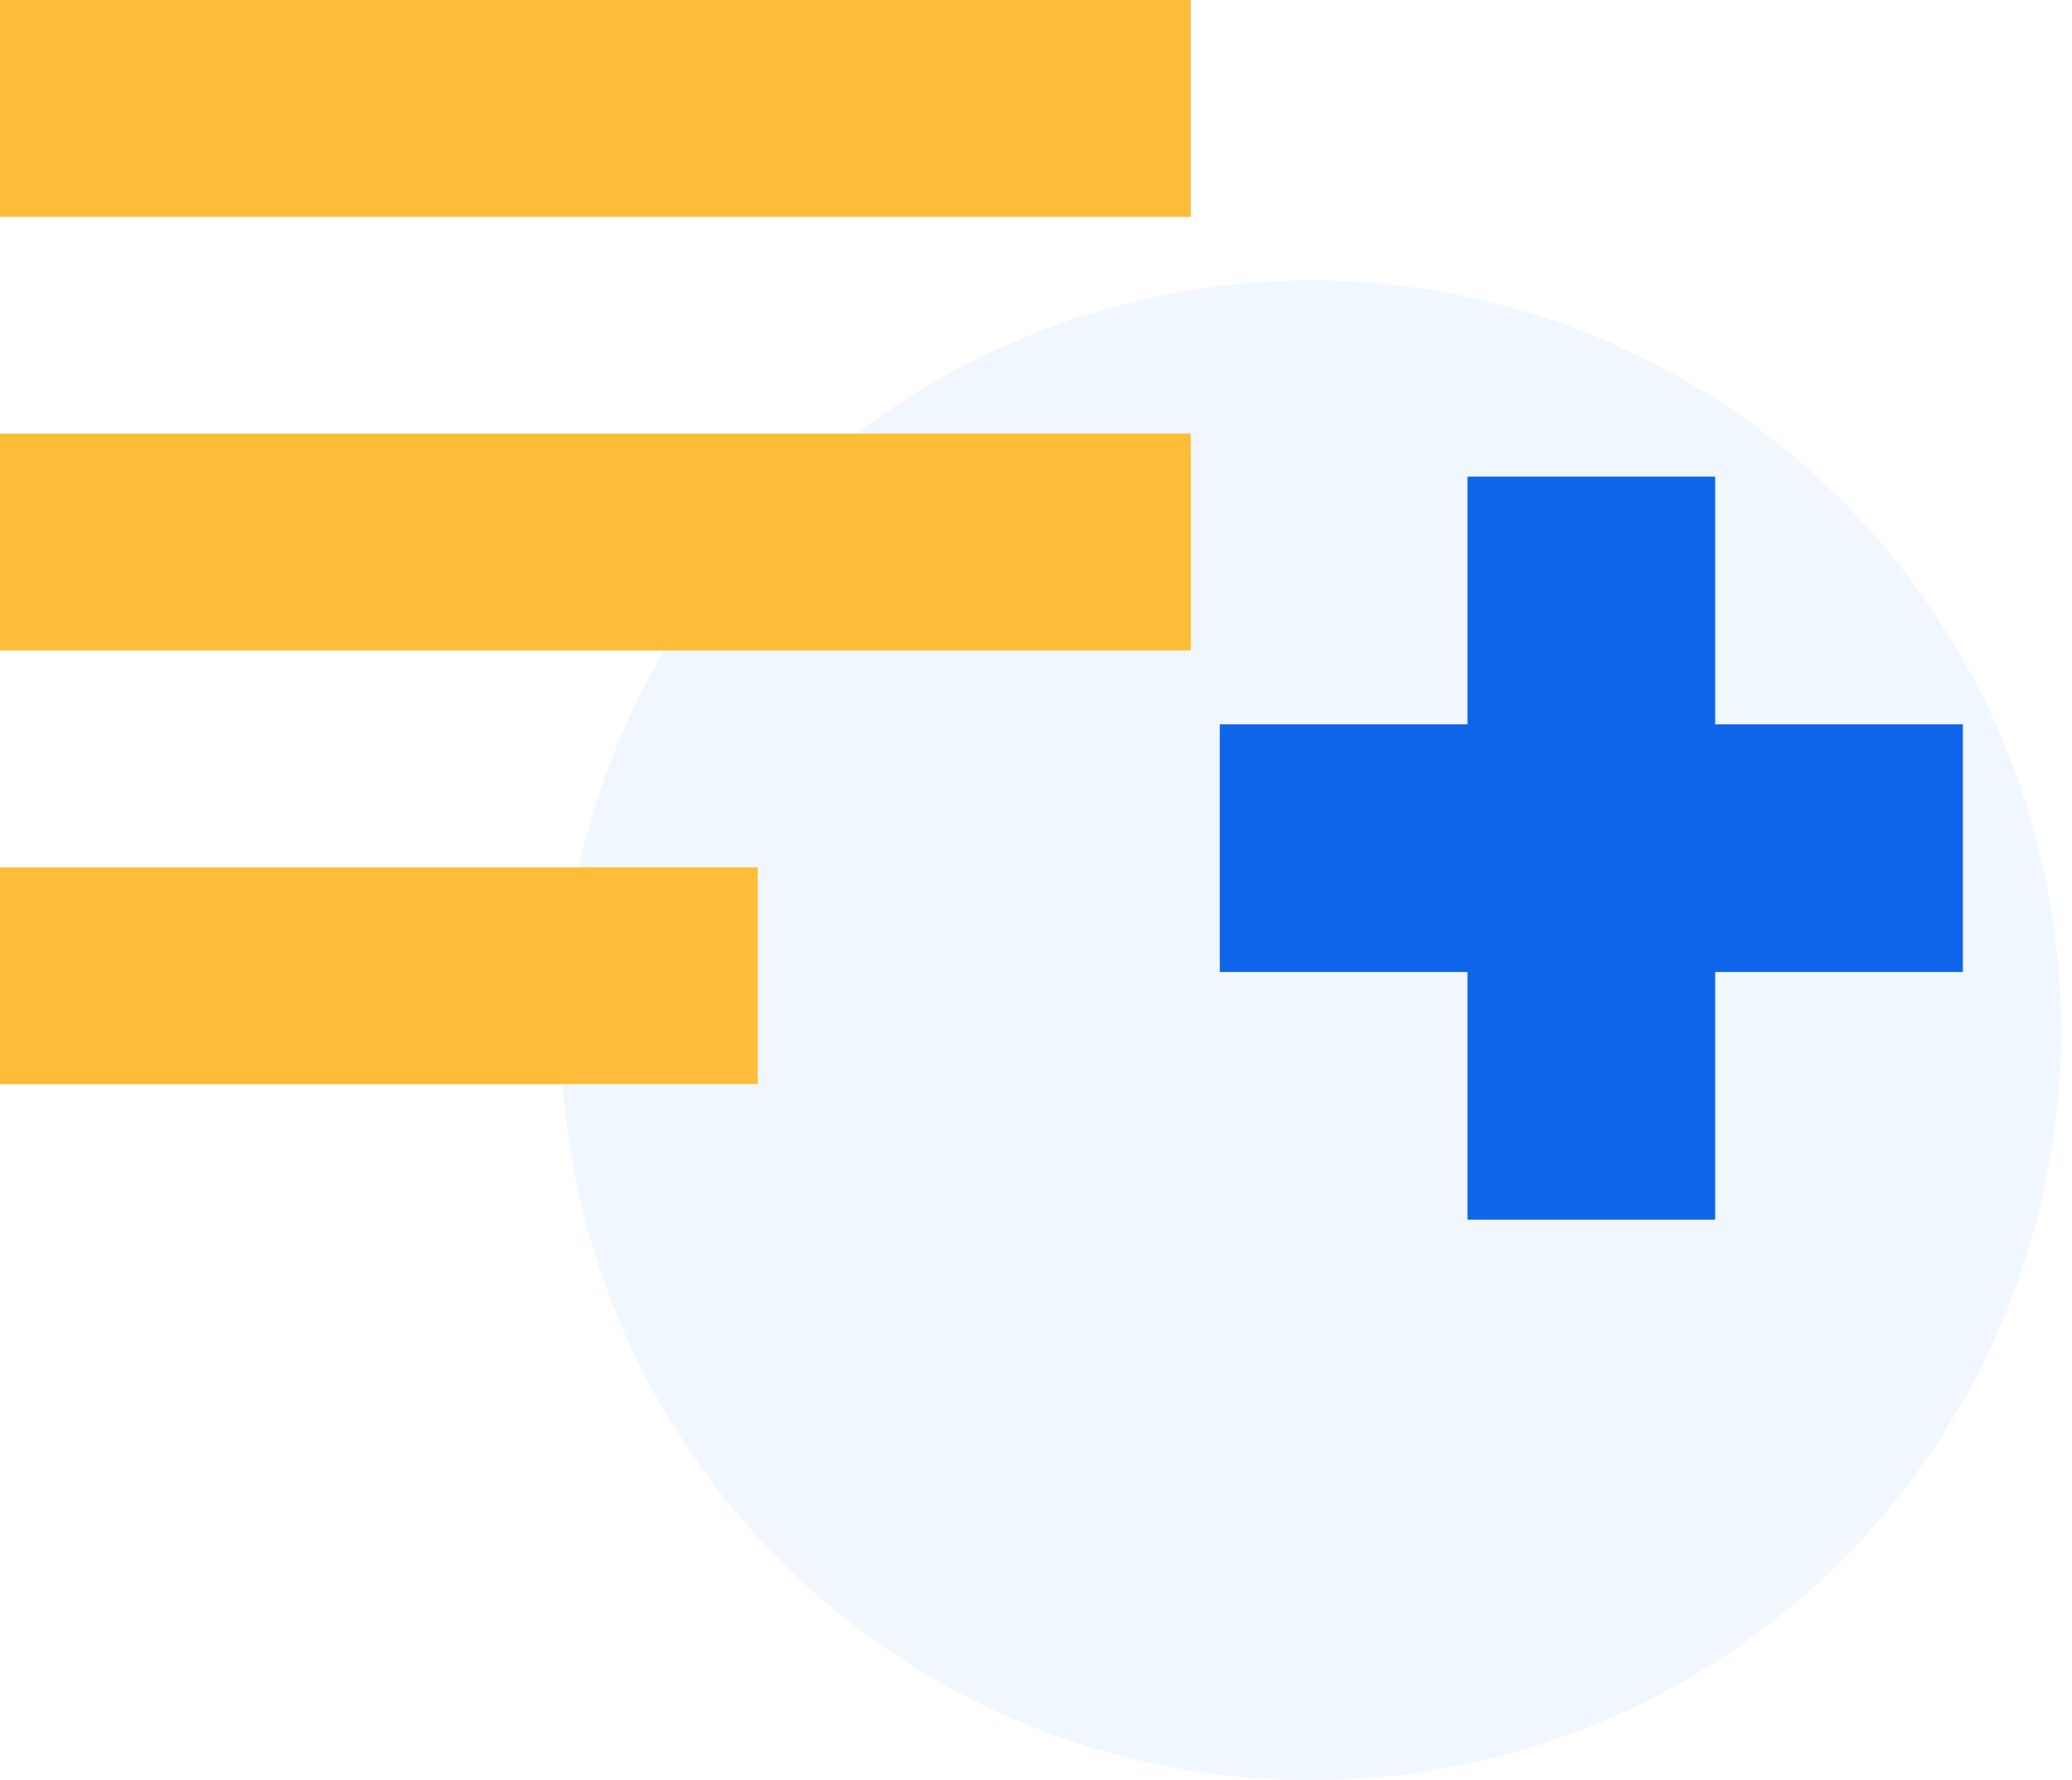
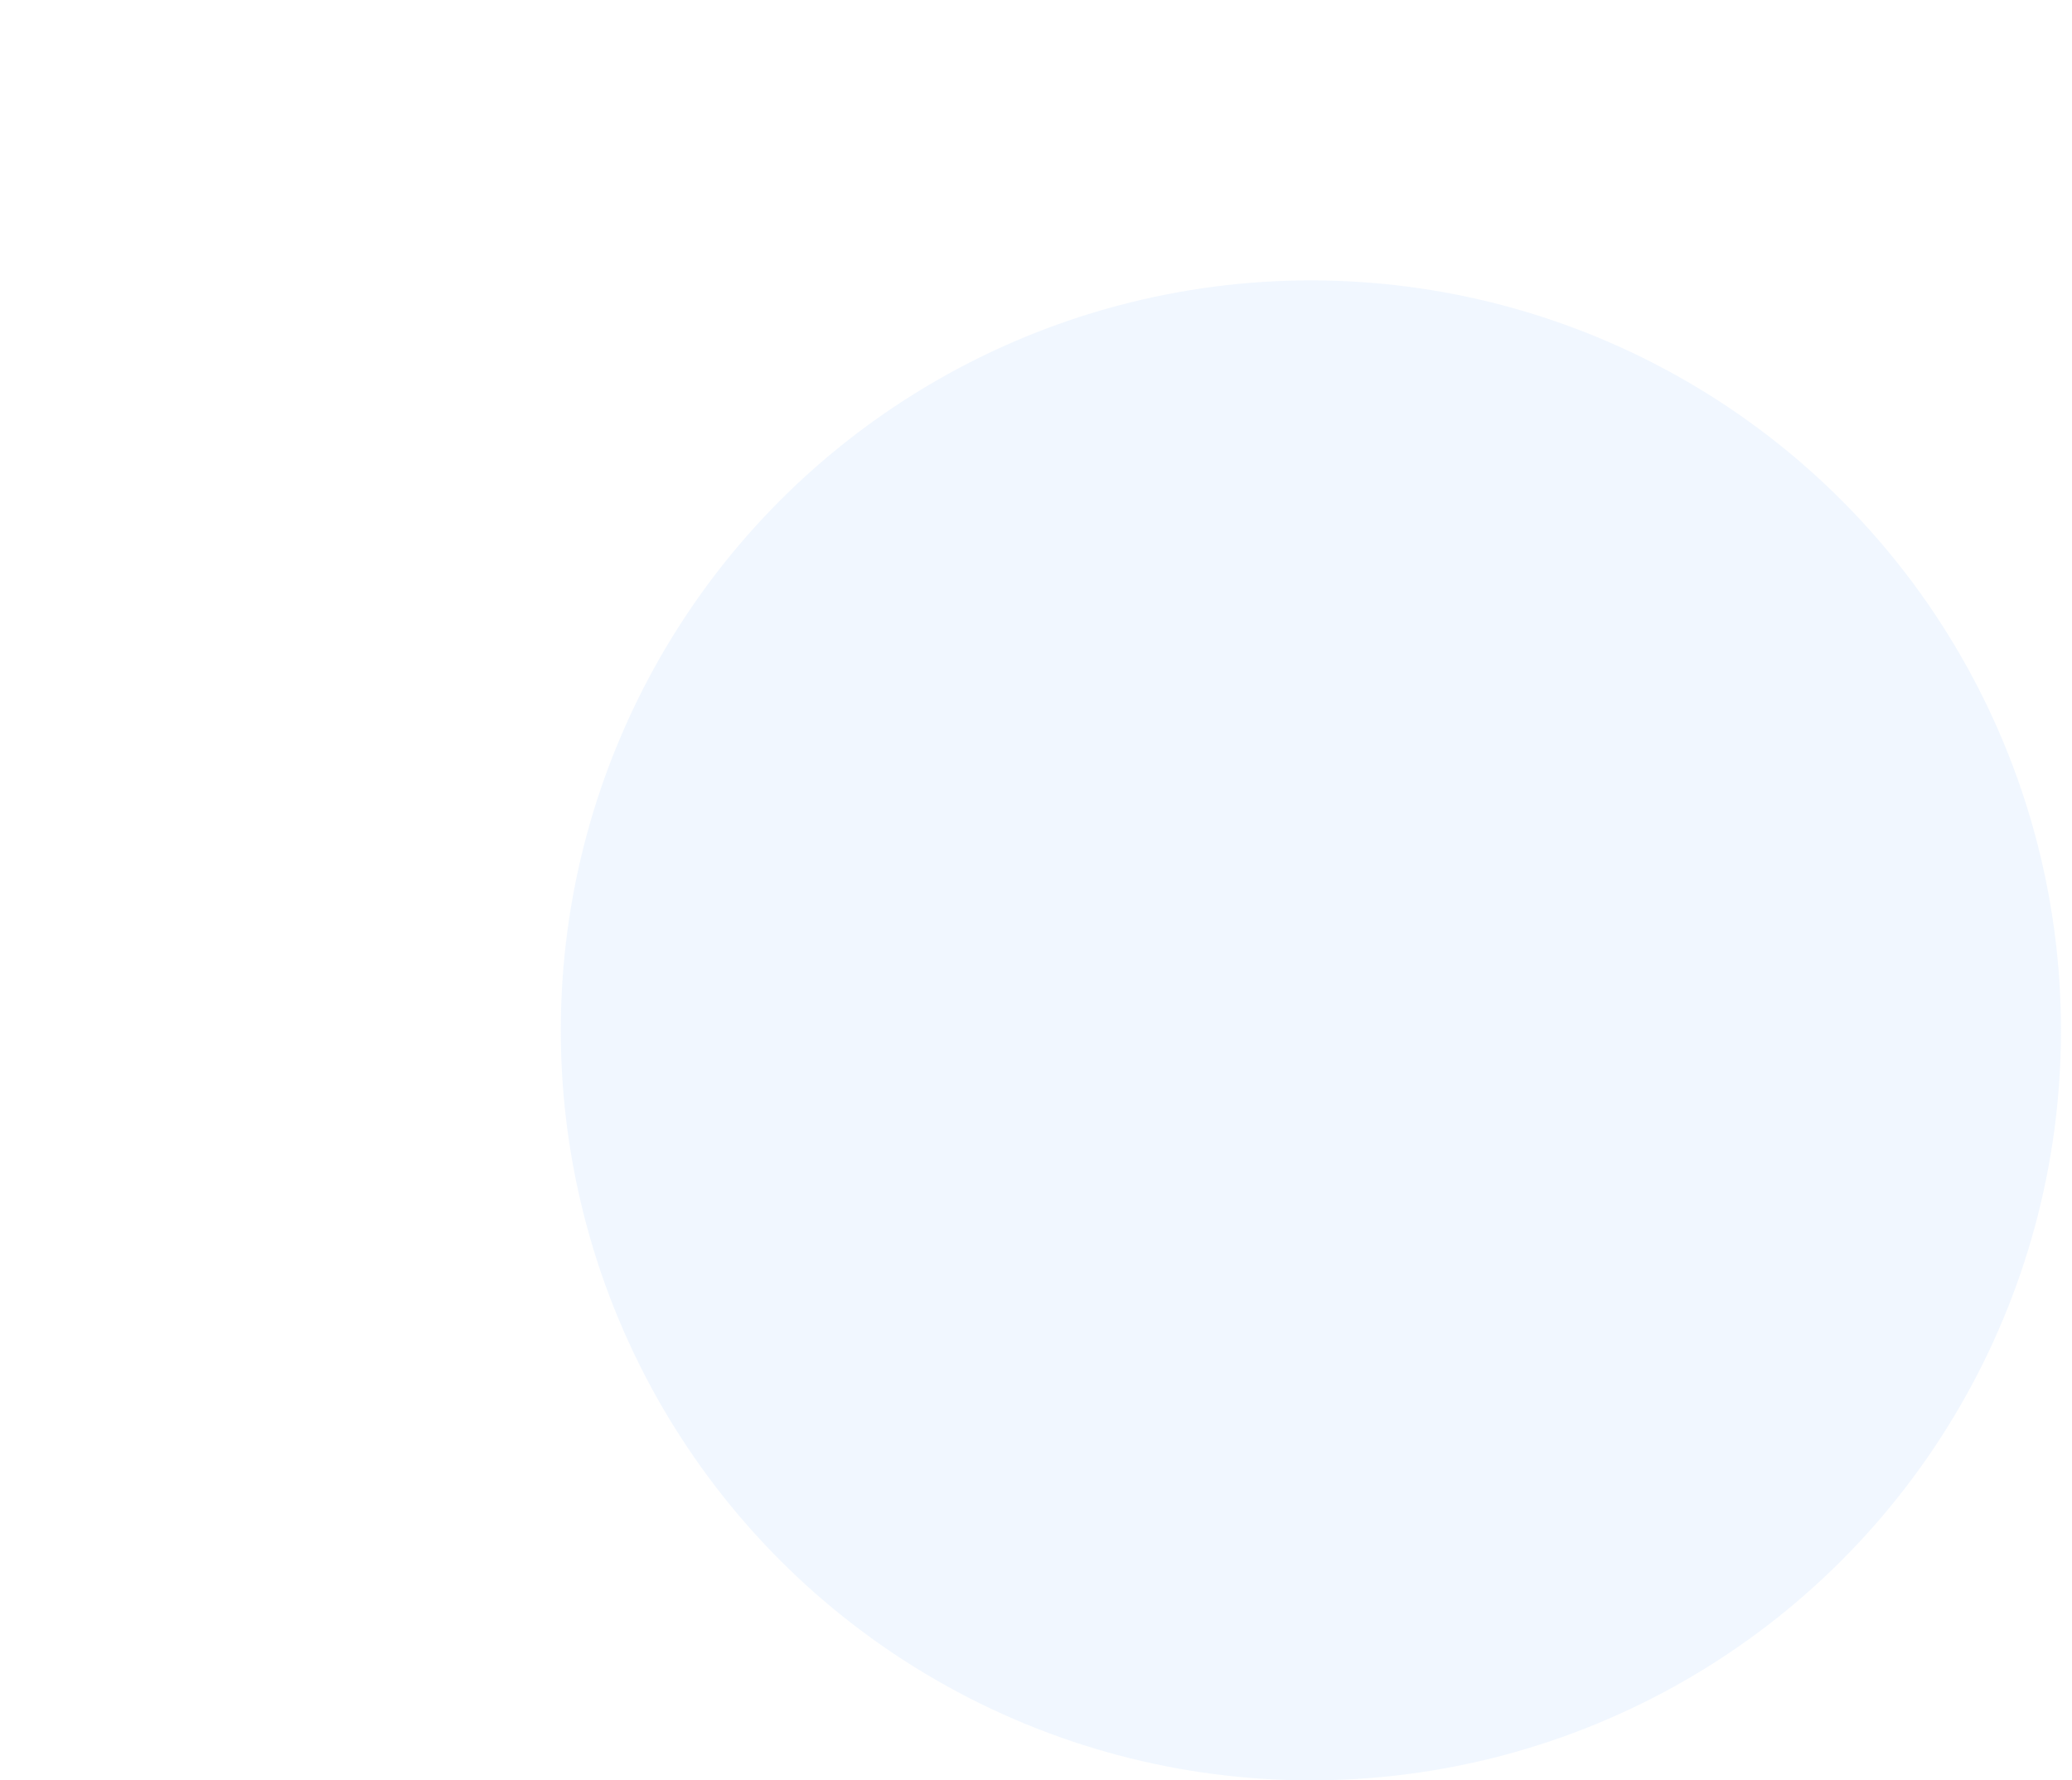
<svg xmlns="http://www.w3.org/2000/svg" width="64" height="55" viewBox="0 0 64 55" fill="none">
  <circle cx="40.491" cy="31.831" r="23.169" fill="#D2E5FF" fill-opacity="0.32" />
-   <path d="M50.978 22.376V24.376H52.978H58.629V28.027H52.978H50.978V30.027V35.678H47.327V30.027V28.027H45.327H39.676V24.376H45.327H47.327V22.376V16.725H50.978V22.376Z" fill="#0E65E9" stroke="#0E65E9" stroke-width="4" />
-   <path d="M0 13.396H36.781V20.095H0V13.396ZM0 6.698H36.781V0H0V6.698ZM0 33.491H23.406V26.793H0V33.491Z" fill="#FEBD38" />
</svg>